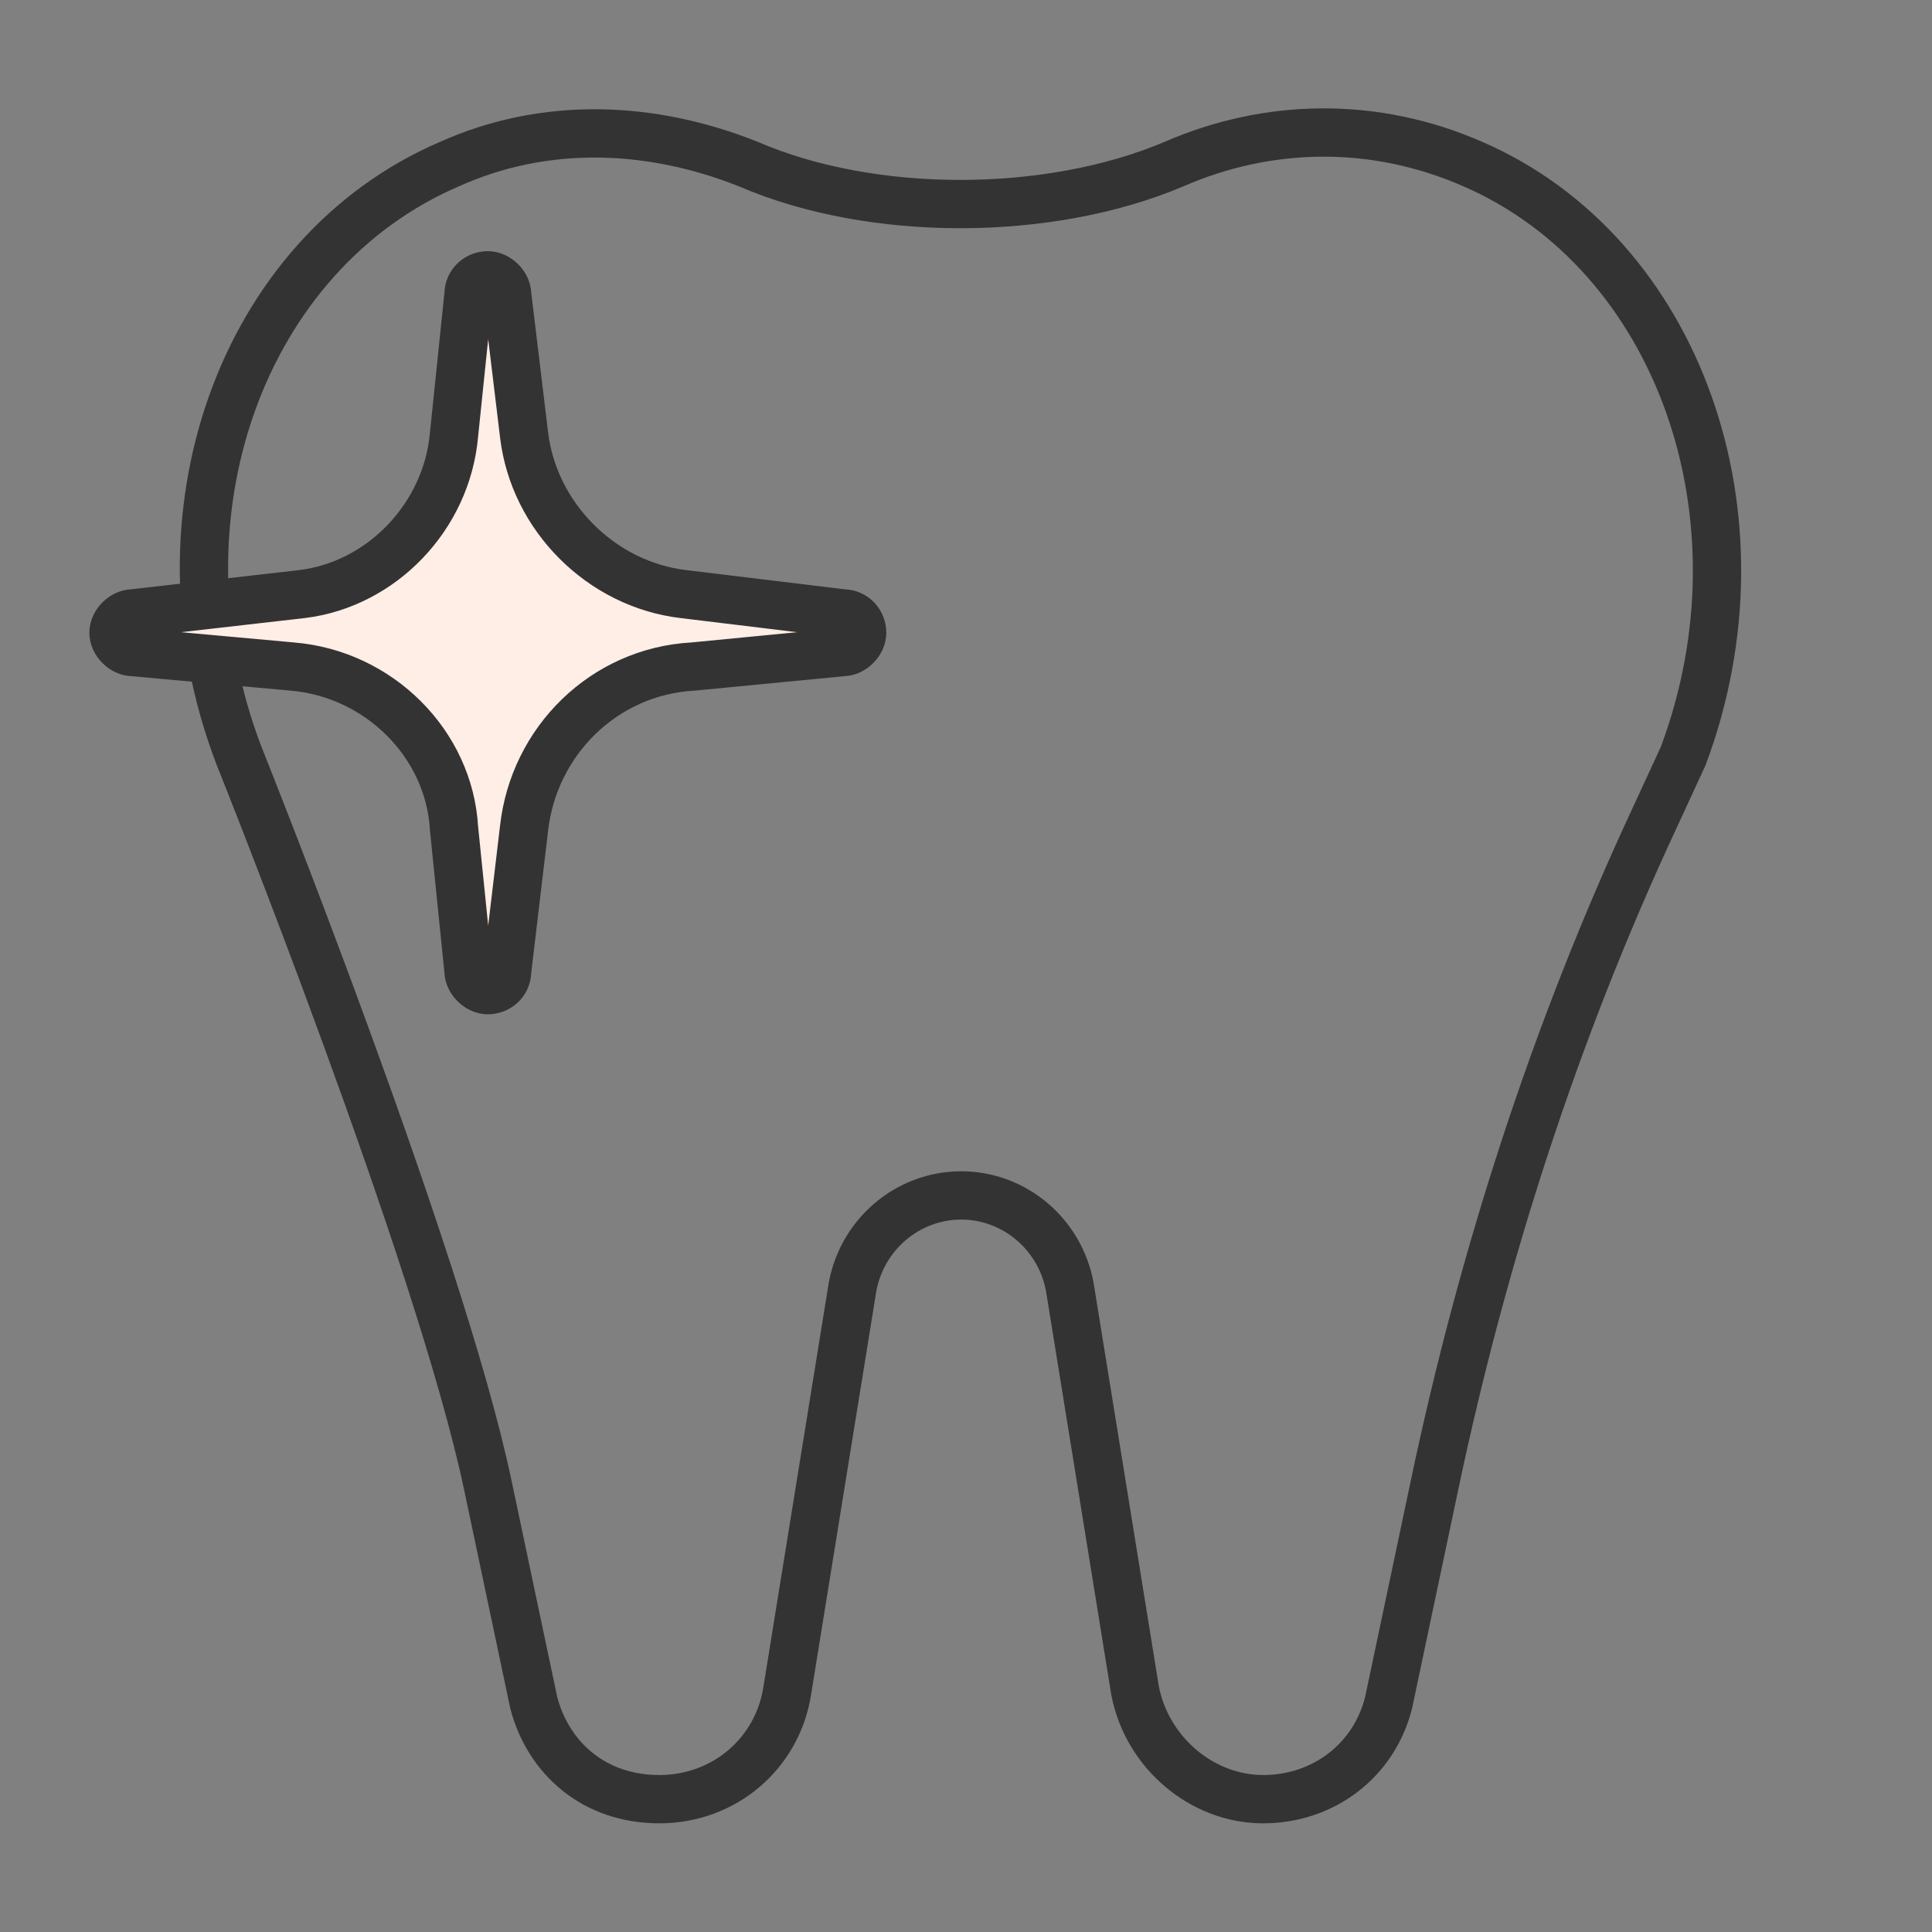
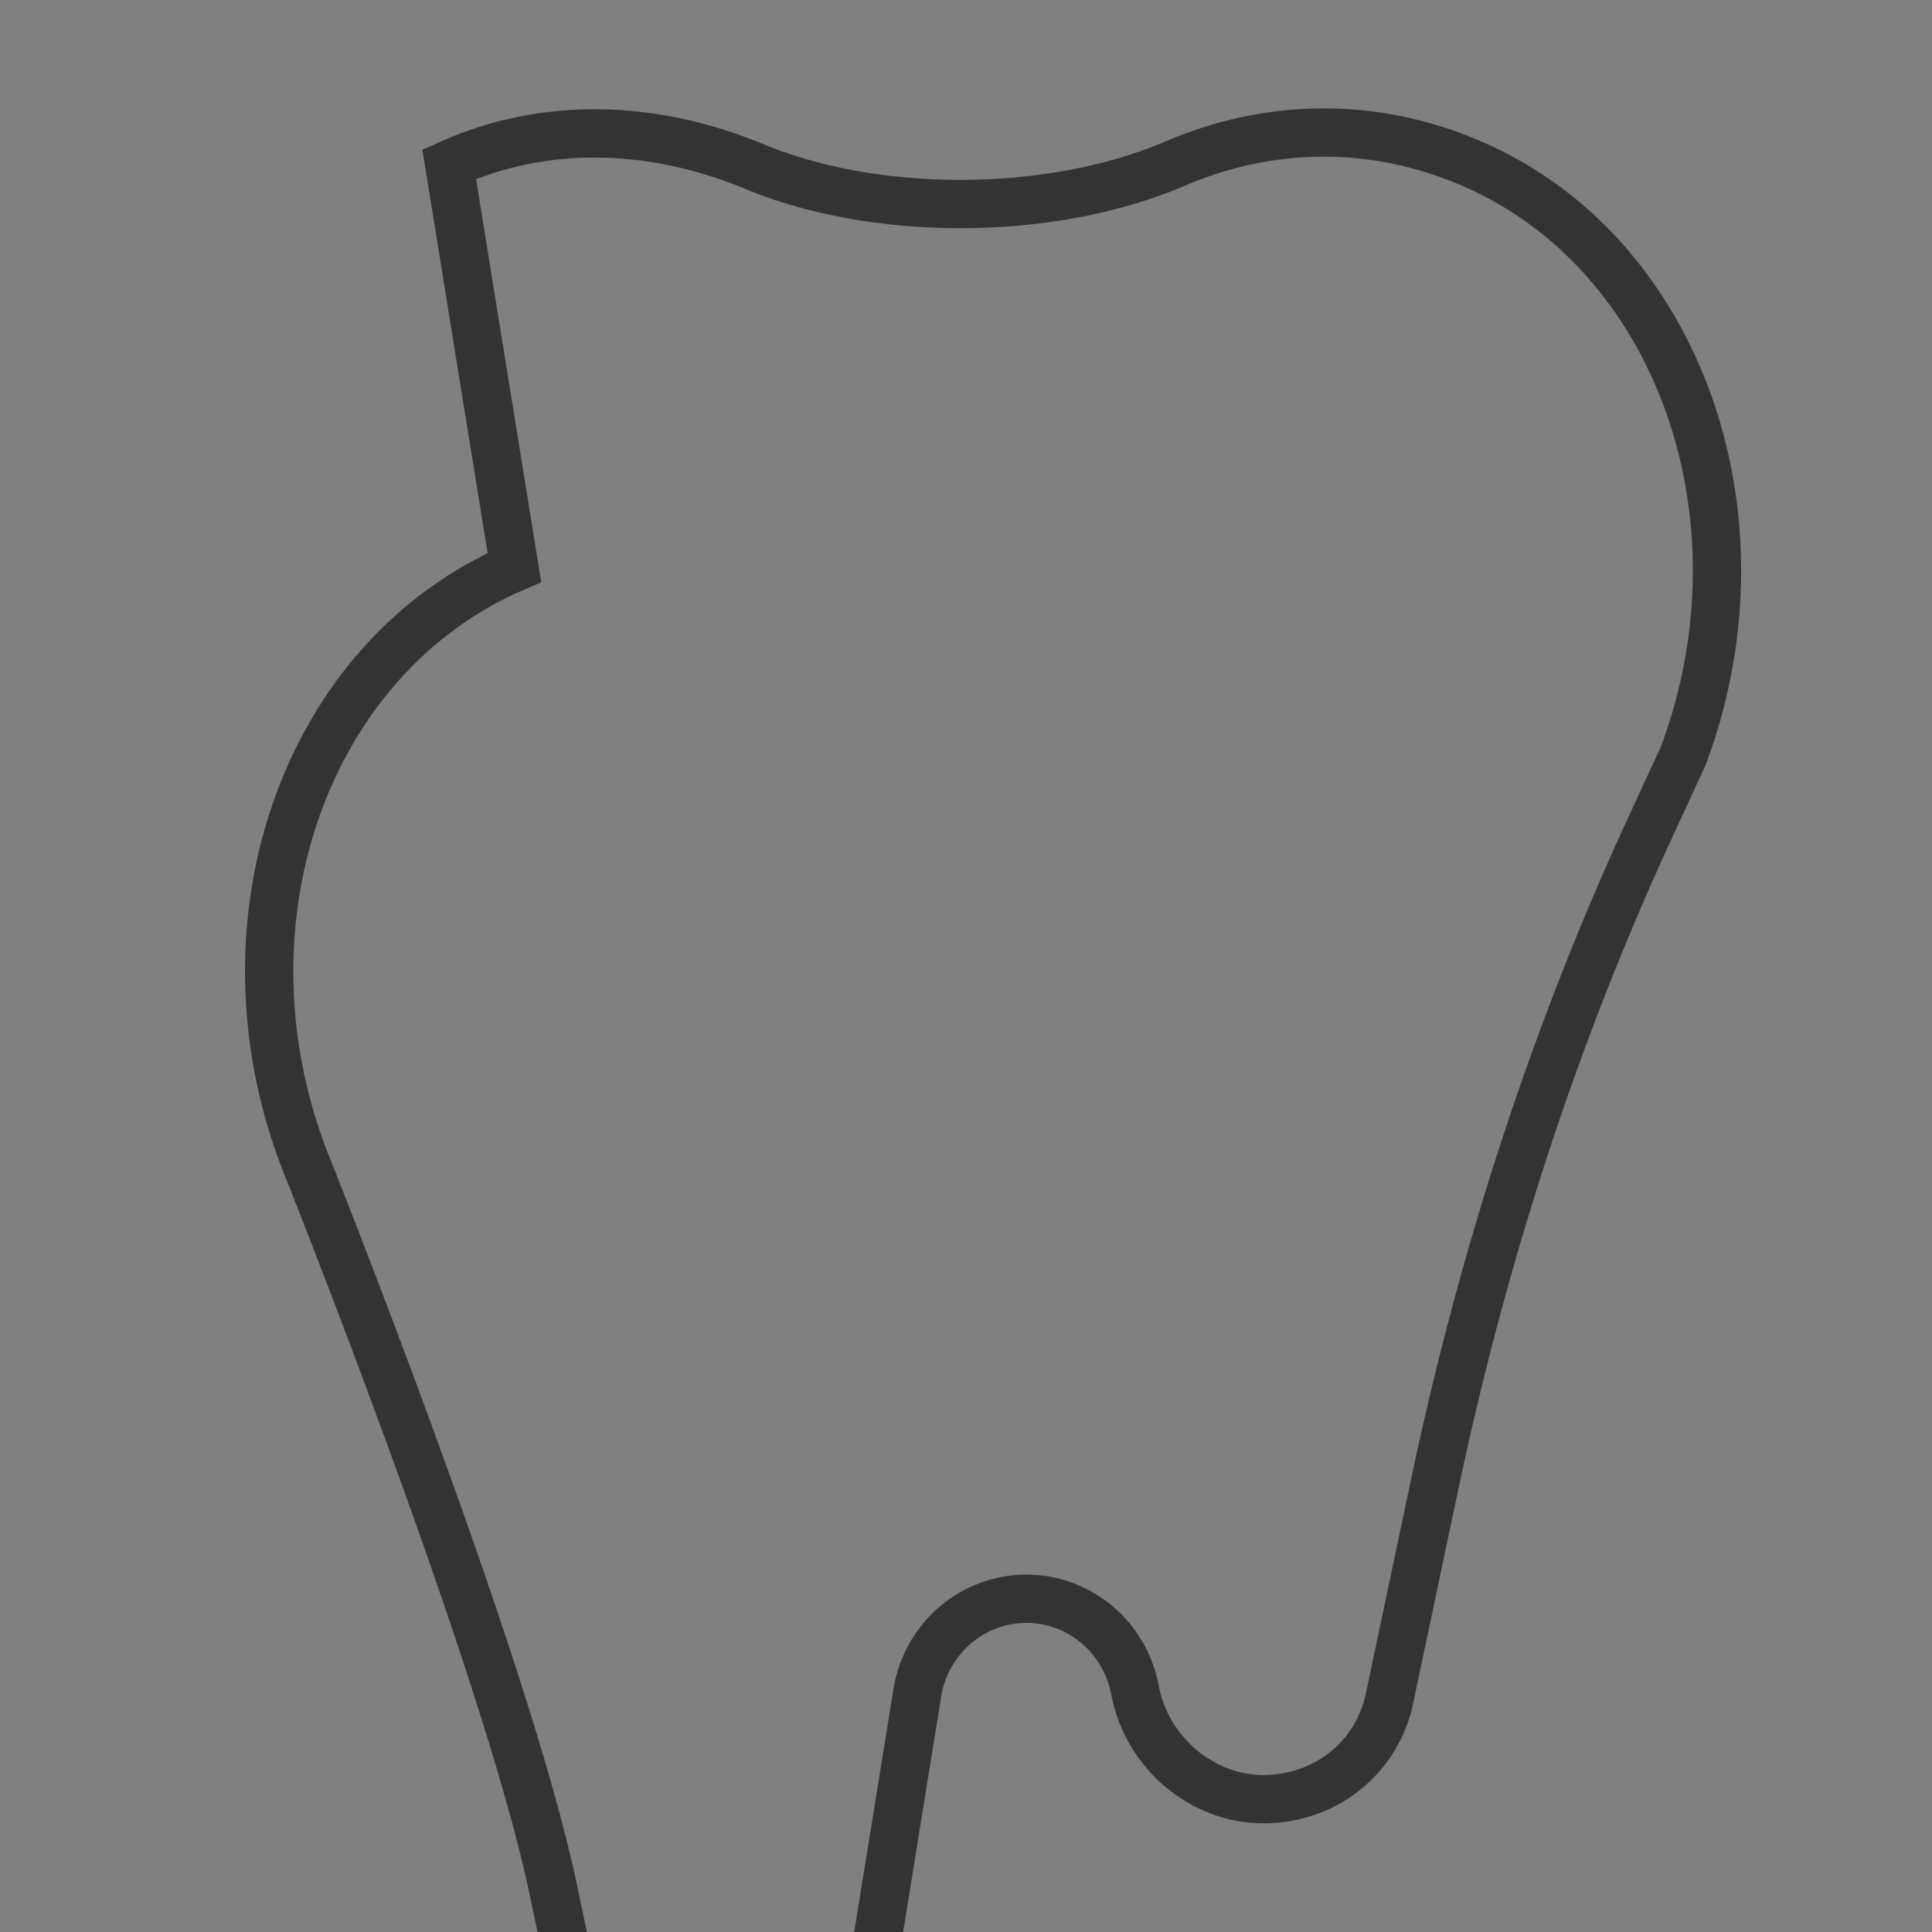
<svg xmlns="http://www.w3.org/2000/svg" id="Layer_1" data-name="Layer 1" version="1.1" viewBox="0 0 80 80">
  <rect x="0" y="0" width="80" height="80" fill="#808080" stroke="none" />
  <defs>
    <style>
      .cls-1 {
        fill: #ffeee6;
      }

      .cls-1, .cls-2 {
        stroke: #333;
        stroke-width: 2px;
      }

      .cls-2 {
        fill: none;
      }
    </style>
  </defs>
-   <path class="cls-2" d="M18.6,6.8c4-1.8,8.4-1.6,12.4,0,5.1,2.2,12.4,2.2,17.6,0,3.9-1.7,8.3-1.8,12.4,0,8.5,3.7,12.4,14.6,8.7,24.5l-1.2,2.6c-4.1,8.8-7.1,18.1-9.1,27.6l-1.9,9c-.6,2.4-2.7,4-5.2,4s-4.8-1.9-5.3-4.5l-2.7-16.7c-.4-2.2-2.3-3.8-4.5-3.8s-4.1,1.6-4.5,3.8l-2.7,16.7c-.4,2.6-2.6,4.5-5.3,4.5s-4.6-1.7-5.2-4l-1.9-9c-2-9.5-10.3-30.2-10.3-30.2-3.8-9.9.1-20.8,8.7-24.5Z" />
-   <path class="cls-1" d="M21.7,18l-.7-5.8c0-.4-.4-.8-.8-.8s-.8.3-.8.8l-.6,5.8c-.3,3.4-3,6.2-6.3,6.6l-7,.8c-.4,0-.8.4-.8.8s.4.8.8.8l6.6.6c3.6.3,6.5,3.2,6.7,6.7l.6,5.9c0,.4.4.8.8.8s.8-.3.8-.8l.7-5.9c.4-3.6,3.3-6.5,7-6.7l6.2-.6c.4,0,.8-.4.8-.8s-.3-.8-.8-.8l-6.6-.8c-3.4-.4-6.2-3.2-6.6-6.6Z" />
+   <path class="cls-2" d="M18.6,6.8c4-1.8,8.4-1.6,12.4,0,5.1,2.2,12.4,2.2,17.6,0,3.9-1.7,8.3-1.8,12.4,0,8.5,3.7,12.4,14.6,8.7,24.5l-1.2,2.6c-4.1,8.8-7.1,18.1-9.1,27.6l-1.9,9c-.6,2.4-2.7,4-5.2,4s-4.8-1.9-5.3-4.5c-.4-2.2-2.3-3.8-4.5-3.8s-4.1,1.6-4.5,3.8l-2.7,16.7c-.4,2.6-2.6,4.5-5.3,4.5s-4.6-1.7-5.2-4l-1.9-9c-2-9.5-10.3-30.2-10.3-30.2-3.8-9.9.1-20.8,8.7-24.5Z" />
</svg>